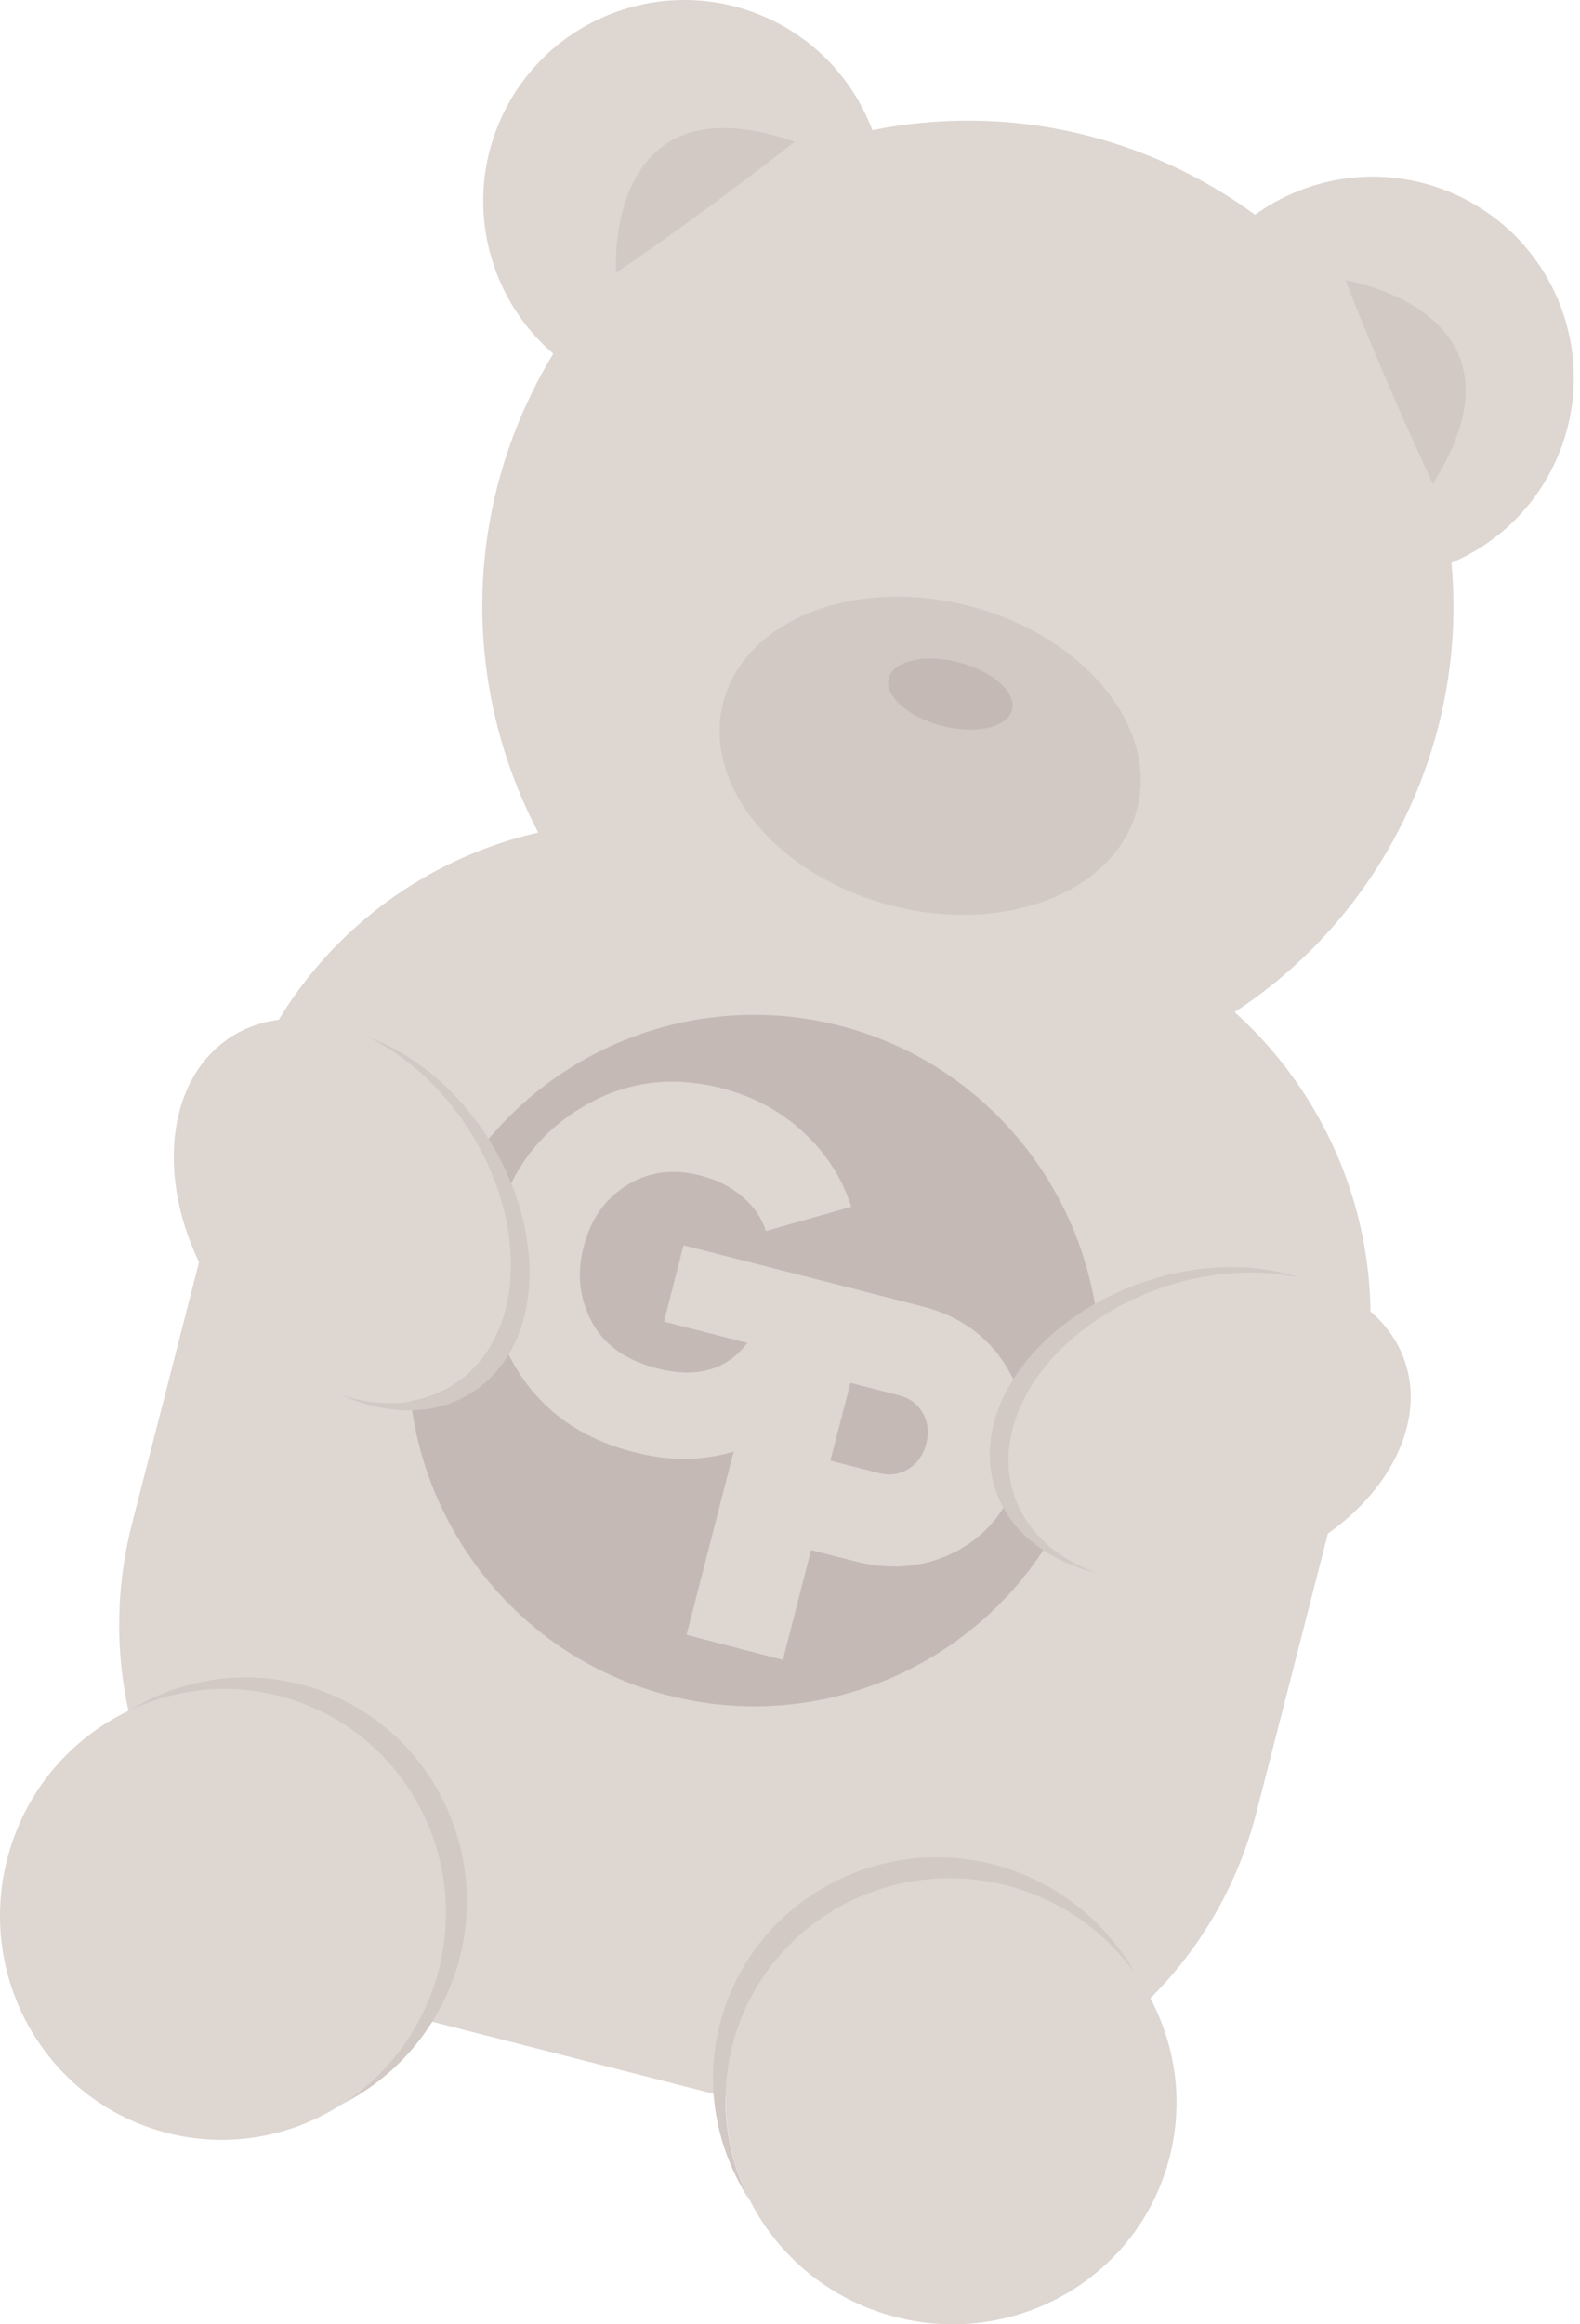
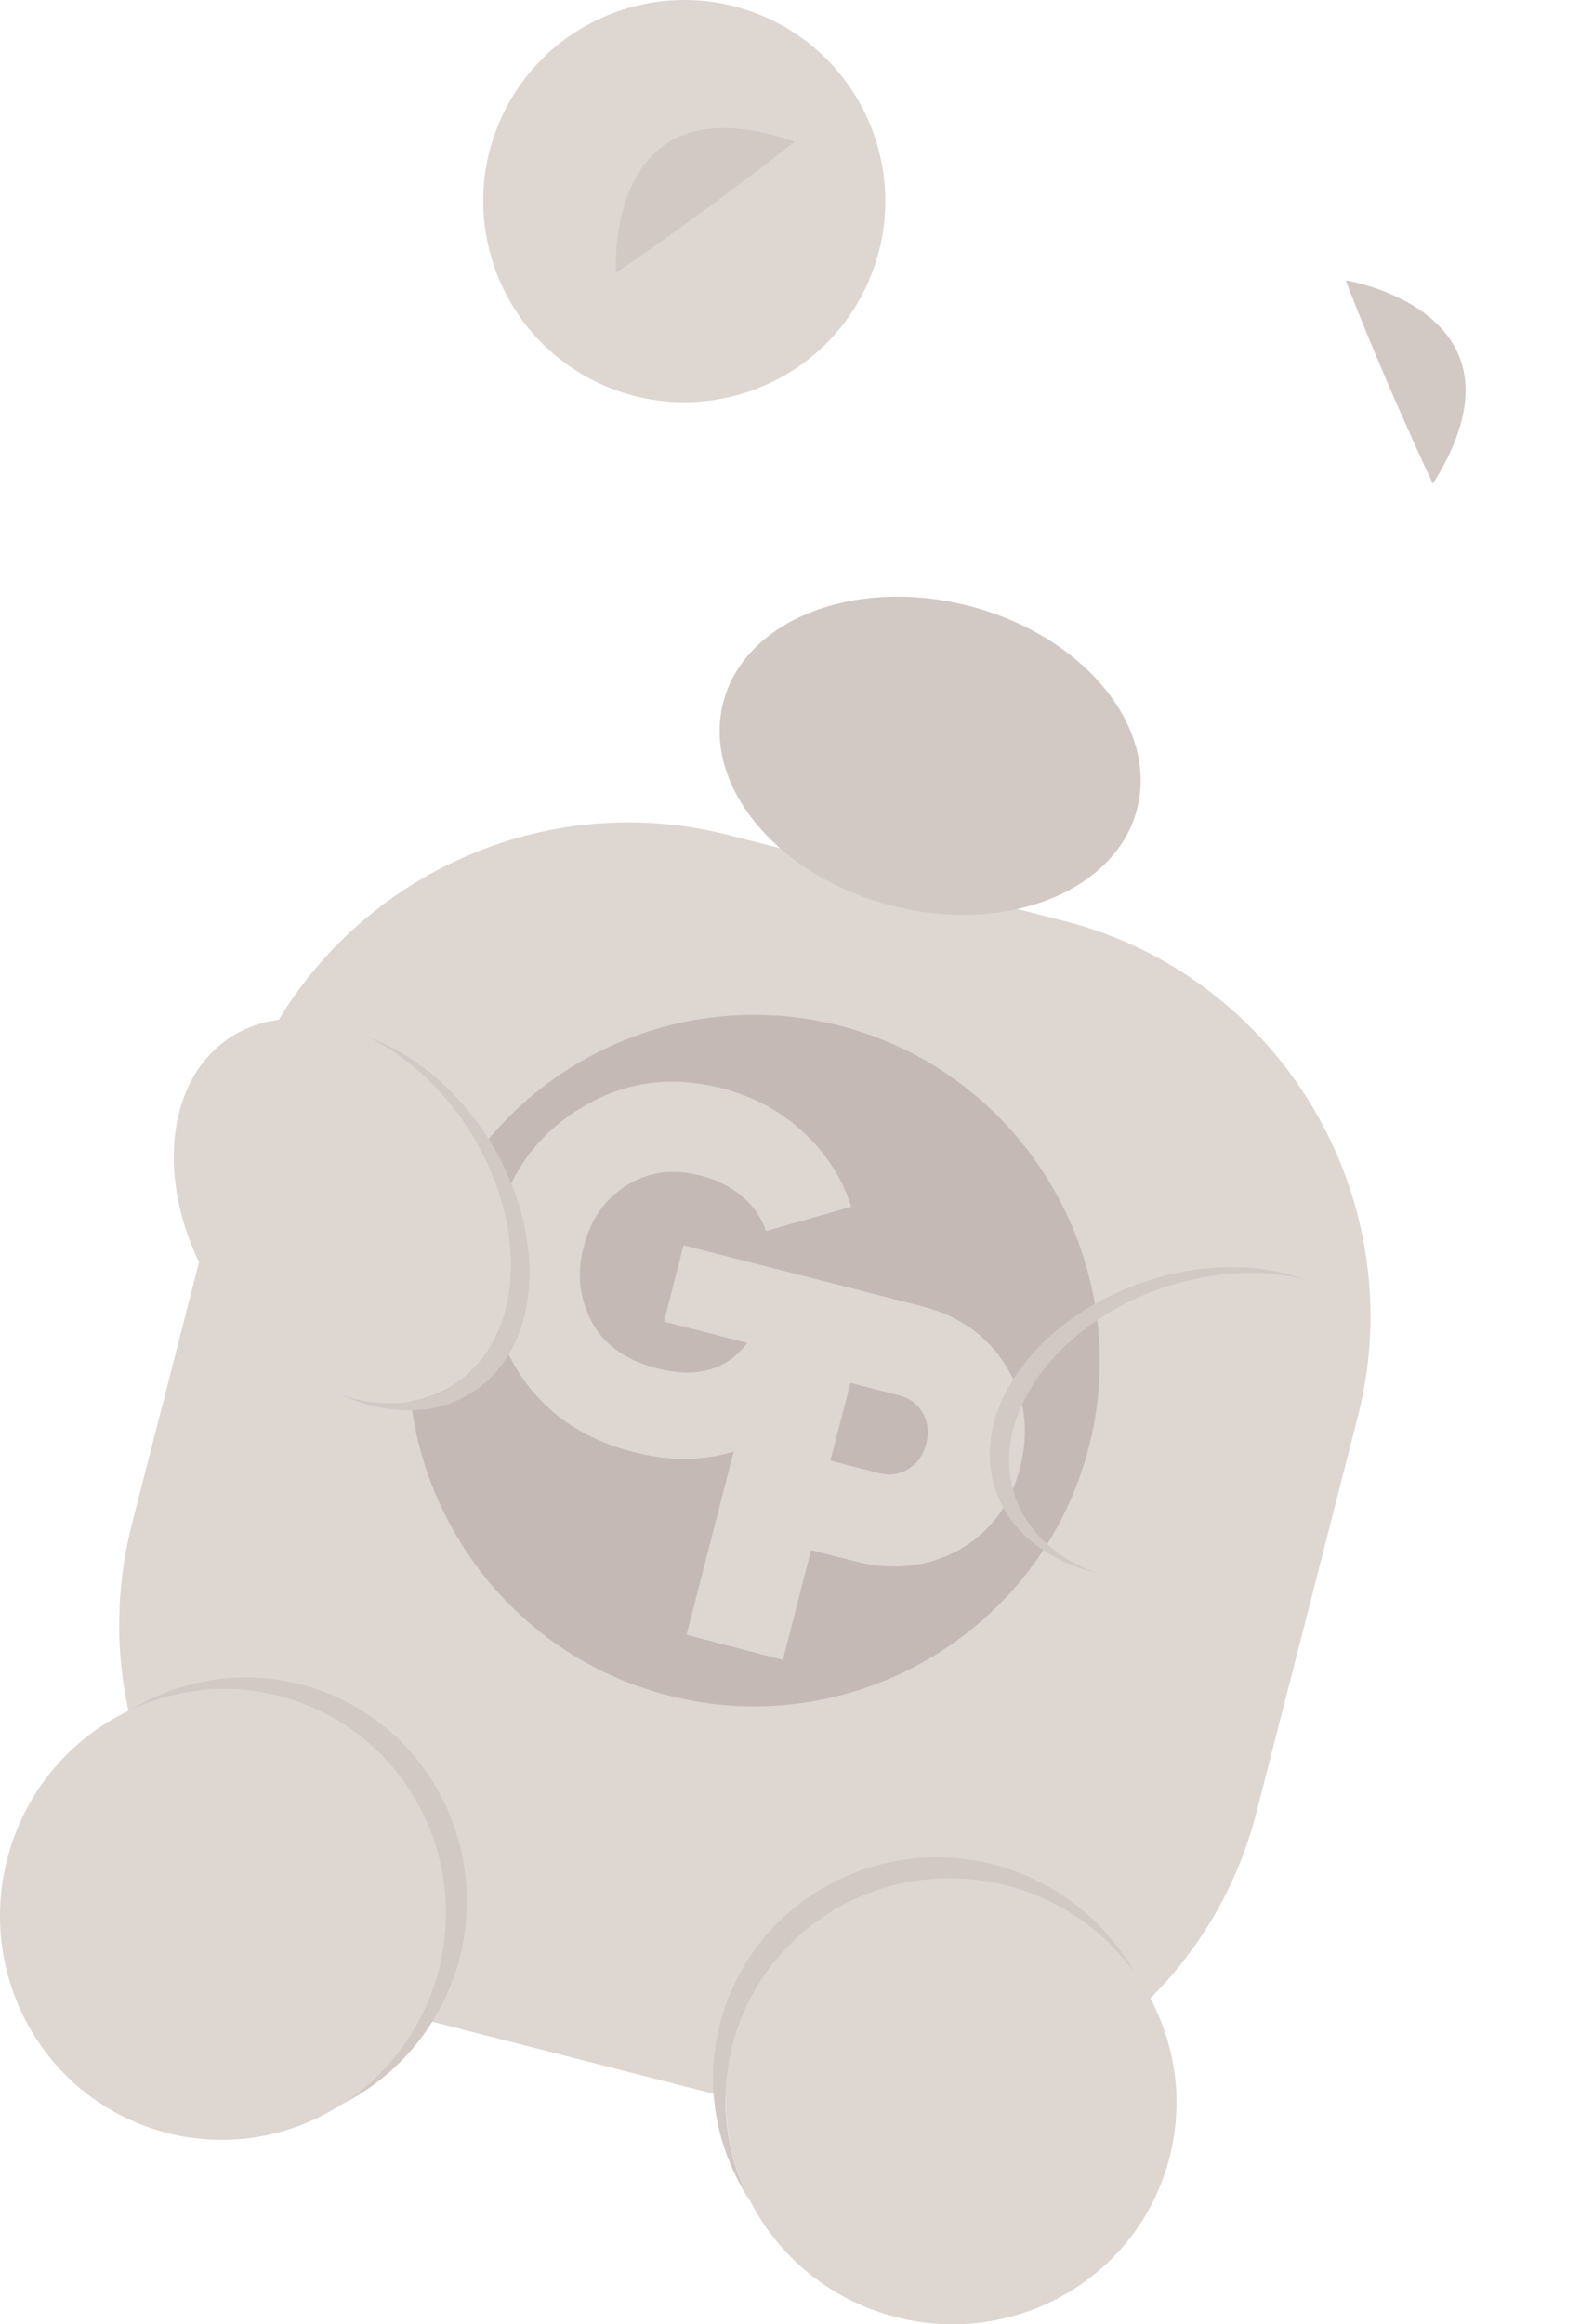
<svg xmlns="http://www.w3.org/2000/svg" width="238" height="350" viewBox="0 0 238 350" fill="none">
  <g opacity="0.6">
    <path d="M114.604 317.103L64.057 304.165C31.393 295.812 11.493 262.23 19.871 229.511L35.139 169.943C43.492 137.278 77.074 117.378 109.793 125.756L160.339 138.694C193.004 147.048 212.903 180.629 204.526 213.348L189.258 272.917C180.904 305.581 147.269 325.456 114.604 317.103Z" fill="#C6BAB3" />
    <path d="M69.089 295.388C74.039 277.279 63.581 258.654 45.769 253.773C36.228 251.142 26.483 253.001 18.672 258.094C25.818 254.466 34.232 253.377 42.504 255.628C60.371 260.534 70.805 279.214 65.825 297.244C63.524 305.624 58.284 312.408 51.568 316.82C59.813 312.644 66.385 305.091 69.089 295.388Z" fill="#B4A49D" />
    <path d="M24.588 321.029C42.456 325.939 60.971 315.255 65.943 297.165C70.914 279.075 60.459 260.429 42.591 255.519C24.724 250.608 6.209 261.293 1.237 279.383C-3.734 297.473 6.72 316.118 24.588 321.029Z" fill="#C6BAB3" />
    <path d="M152.071 284.176C160.452 286.476 167.236 291.717 171.648 298.433C167.472 290.188 159.918 283.616 150.215 280.911C132.107 275.961 113.482 286.42 108.6 304.232C105.97 313.772 107.828 323.518 112.921 331.328C109.293 324.183 108.205 315.769 110.456 307.496C115.362 289.63 133.987 279.171 152.071 284.176Z" fill="#B4A49D" />
    <path d="M134.382 348.762C152.472 353.734 171.118 343.279 176.028 325.411C180.938 307.543 170.254 289.029 152.164 284.057C134.074 279.086 115.428 289.54 110.518 307.408C105.608 325.276 116.292 343.791 134.382 348.762Z" fill="#C6BAB3" />
-     <path d="M115.556 157.892C152.329 174.591 195.676 158.317 212.374 121.545C229.072 84.772 212.799 41.425 176.027 24.727C139.254 8.029 95.907 24.302 79.209 61.075C62.51 97.847 78.784 141.194 115.556 157.892Z" fill="#C6BAB3" />
-     <path d="M194.263 84.456C209.487 91.369 227.434 84.632 234.347 69.407C241.261 54.182 234.523 36.236 219.299 29.323C204.074 22.409 186.128 29.147 179.214 44.371C172.301 59.596 179.038 77.542 194.263 84.456Z" fill="#C6BAB3" />
    <path d="M90.556 57.849C105.78 64.763 123.726 58.026 130.64 42.801C137.553 27.576 130.816 9.63 115.591 2.717C100.367 -4.197 82.421 2.541 75.507 17.765C68.594 32.99 75.331 50.936 90.556 57.849Z" fill="#C6BAB3" />
    <path d="M134.326 136.375C151.544 140.788 168.093 134.258 171.288 121.791C174.482 109.323 163.114 95.64 145.896 91.227C128.678 86.815 112.129 93.344 108.935 105.812C105.74 118.279 117.108 131.963 134.326 136.375Z" fill="#B4A49D" />
-     <path d="M141.927 109.308C147.06 110.623 151.772 109.544 152.45 106.898C153.128 104.251 149.516 101.039 144.383 99.724C139.249 98.408 134.538 99.487 133.859 102.134C133.181 104.78 136.793 107.992 141.927 109.308Z" fill="#9E8B85" />
    <path d="M92.809 41.069C92.809 41.069 90.736 11.328 119.702 21.34C103.662 33.889 92.809 41.069 92.809 41.069Z" fill="#B4A49D" />
    <path d="M202.711 42.212C202.711 42.212 232.173 46.951 215.832 72.847C207.219 54.339 202.711 42.212 202.711 42.212Z" fill="#B4A49D" />
    <path d="M135.432 210.119L128.107 208.232L125.078 219.948L132.403 221.834C133.991 222.228 135.451 222.04 136.807 221.216C138.163 220.392 139.075 219.104 139.519 217.407C139.962 215.71 139.769 214.117 138.999 212.786C138.199 211.375 137.02 210.513 135.432 210.119Z" fill="#9E8B85" />
    <path d="M128.167 154.914C99.26 146.5 69.278 164.238 62.749 193.607C56.81 220.234 72.811 247.267 99.019 254.848C127.926 263.262 157.908 245.524 164.437 216.154C170.351 189.582 154.35 162.549 128.167 154.914ZM129.035 235.162L122.168 233.418L117.933 249.953L103.416 246.175L110.518 218.572C105.877 219.999 100.866 220.079 95.425 218.656C87.399 216.583 81.425 212.299 77.55 205.696C73.73 199.117 72.771 192.005 74.751 184.33C76.731 176.655 80.941 170.843 87.46 166.865C93.979 162.887 101.037 161.903 108.658 163.858C113.477 165.065 117.616 167.337 121.07 170.542C124.524 173.746 126.878 177.499 128.236 181.716L115.384 185.37C114.752 183.447 113.621 181.756 111.885 180.247C110.148 178.738 108.027 177.644 105.496 177.019C101.402 175.945 97.713 176.43 94.429 178.473C91.144 180.516 88.966 183.585 87.897 187.812C86.848 191.852 87.308 195.596 89.144 199.048C90.98 202.499 94.241 204.831 98.927 206.043C104.906 207.58 109.473 206.315 112.573 202.225L100.024 199.014L102.955 187.516L128.995 194.169L138.959 196.731C144.533 198.149 148.727 201.166 151.565 205.727C154.402 210.289 155.1 215.384 153.657 221.012C152.214 226.64 149.167 230.755 144.438 233.386C139.733 235.962 134.555 236.556 129.035 235.162Z" fill="#9E8B85" />
    <path d="M152.913 225.387C148.85 213.724 158.699 199.673 174.89 194C182.421 191.397 189.982 191.035 196.335 192.611C189.468 190.147 180.718 190.101 172.004 193.147C155.759 198.796 145.91 212.847 150.028 224.535C152.21 230.828 157.943 235.067 165.293 236.899C159.373 234.8 154.824 230.837 152.913 225.387Z" fill="#B4A49D" />
-     <path d="M189.563 236.288C205.79 230.644 215.648 216.593 211.583 204.905C207.517 193.217 191.067 188.317 174.84 193.961C158.613 199.605 148.755 213.656 152.82 225.344C156.886 237.032 173.336 241.932 189.563 236.288Z" fill="#C6BAB3" />
    <path d="M73.463 171.309C68.532 163.572 61.611 158.204 54.616 155.878C60.585 158.589 66.343 163.494 70.621 170.215C79.885 184.698 78.821 201.888 68.298 208.629C63.401 211.773 57.33 212.027 51.306 210.012C58.198 213.141 65.458 213.296 71.085 209.698C81.662 202.982 82.701 185.846 73.463 171.309Z" fill="#B4A49D" />
    <path d="M68.306 208.568C78.849 201.838 79.901 184.643 70.657 170.161C61.412 155.679 45.372 149.394 34.83 156.124C24.287 162.854 23.235 180.049 32.479 194.531C41.724 209.013 57.764 215.298 68.306 208.568Z" fill="#C6BAB3" />
  </g>
</svg>